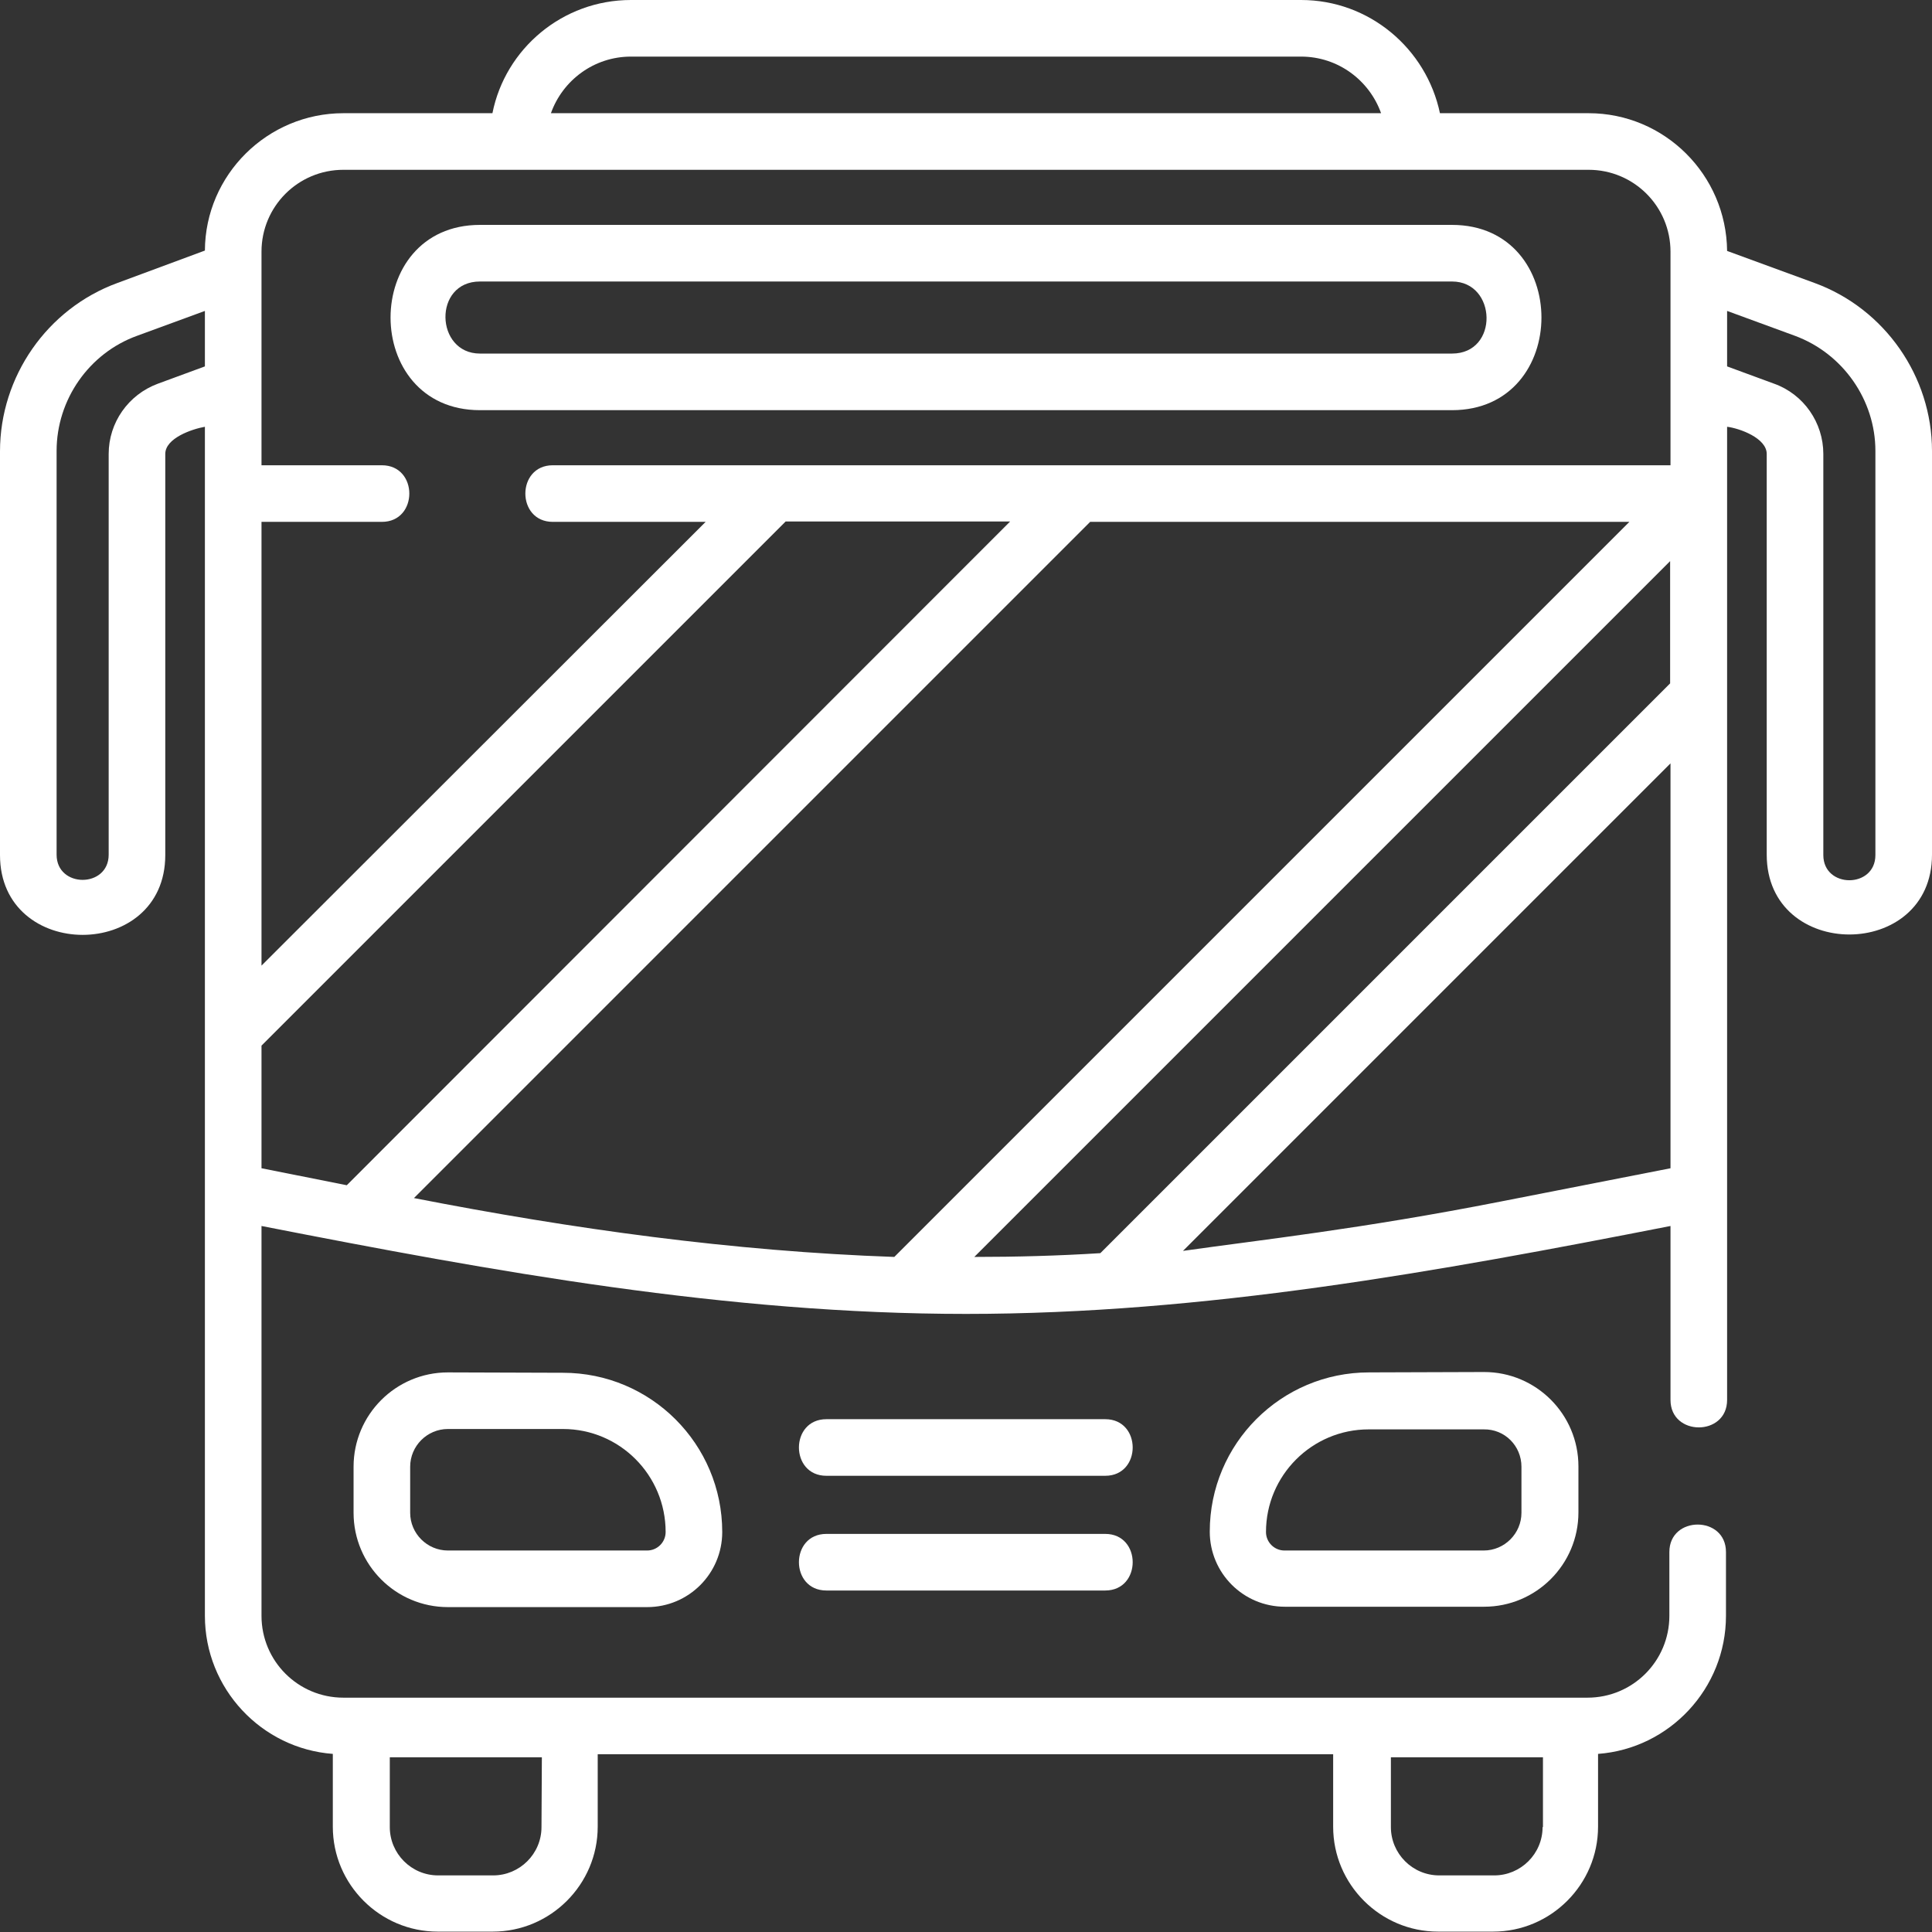
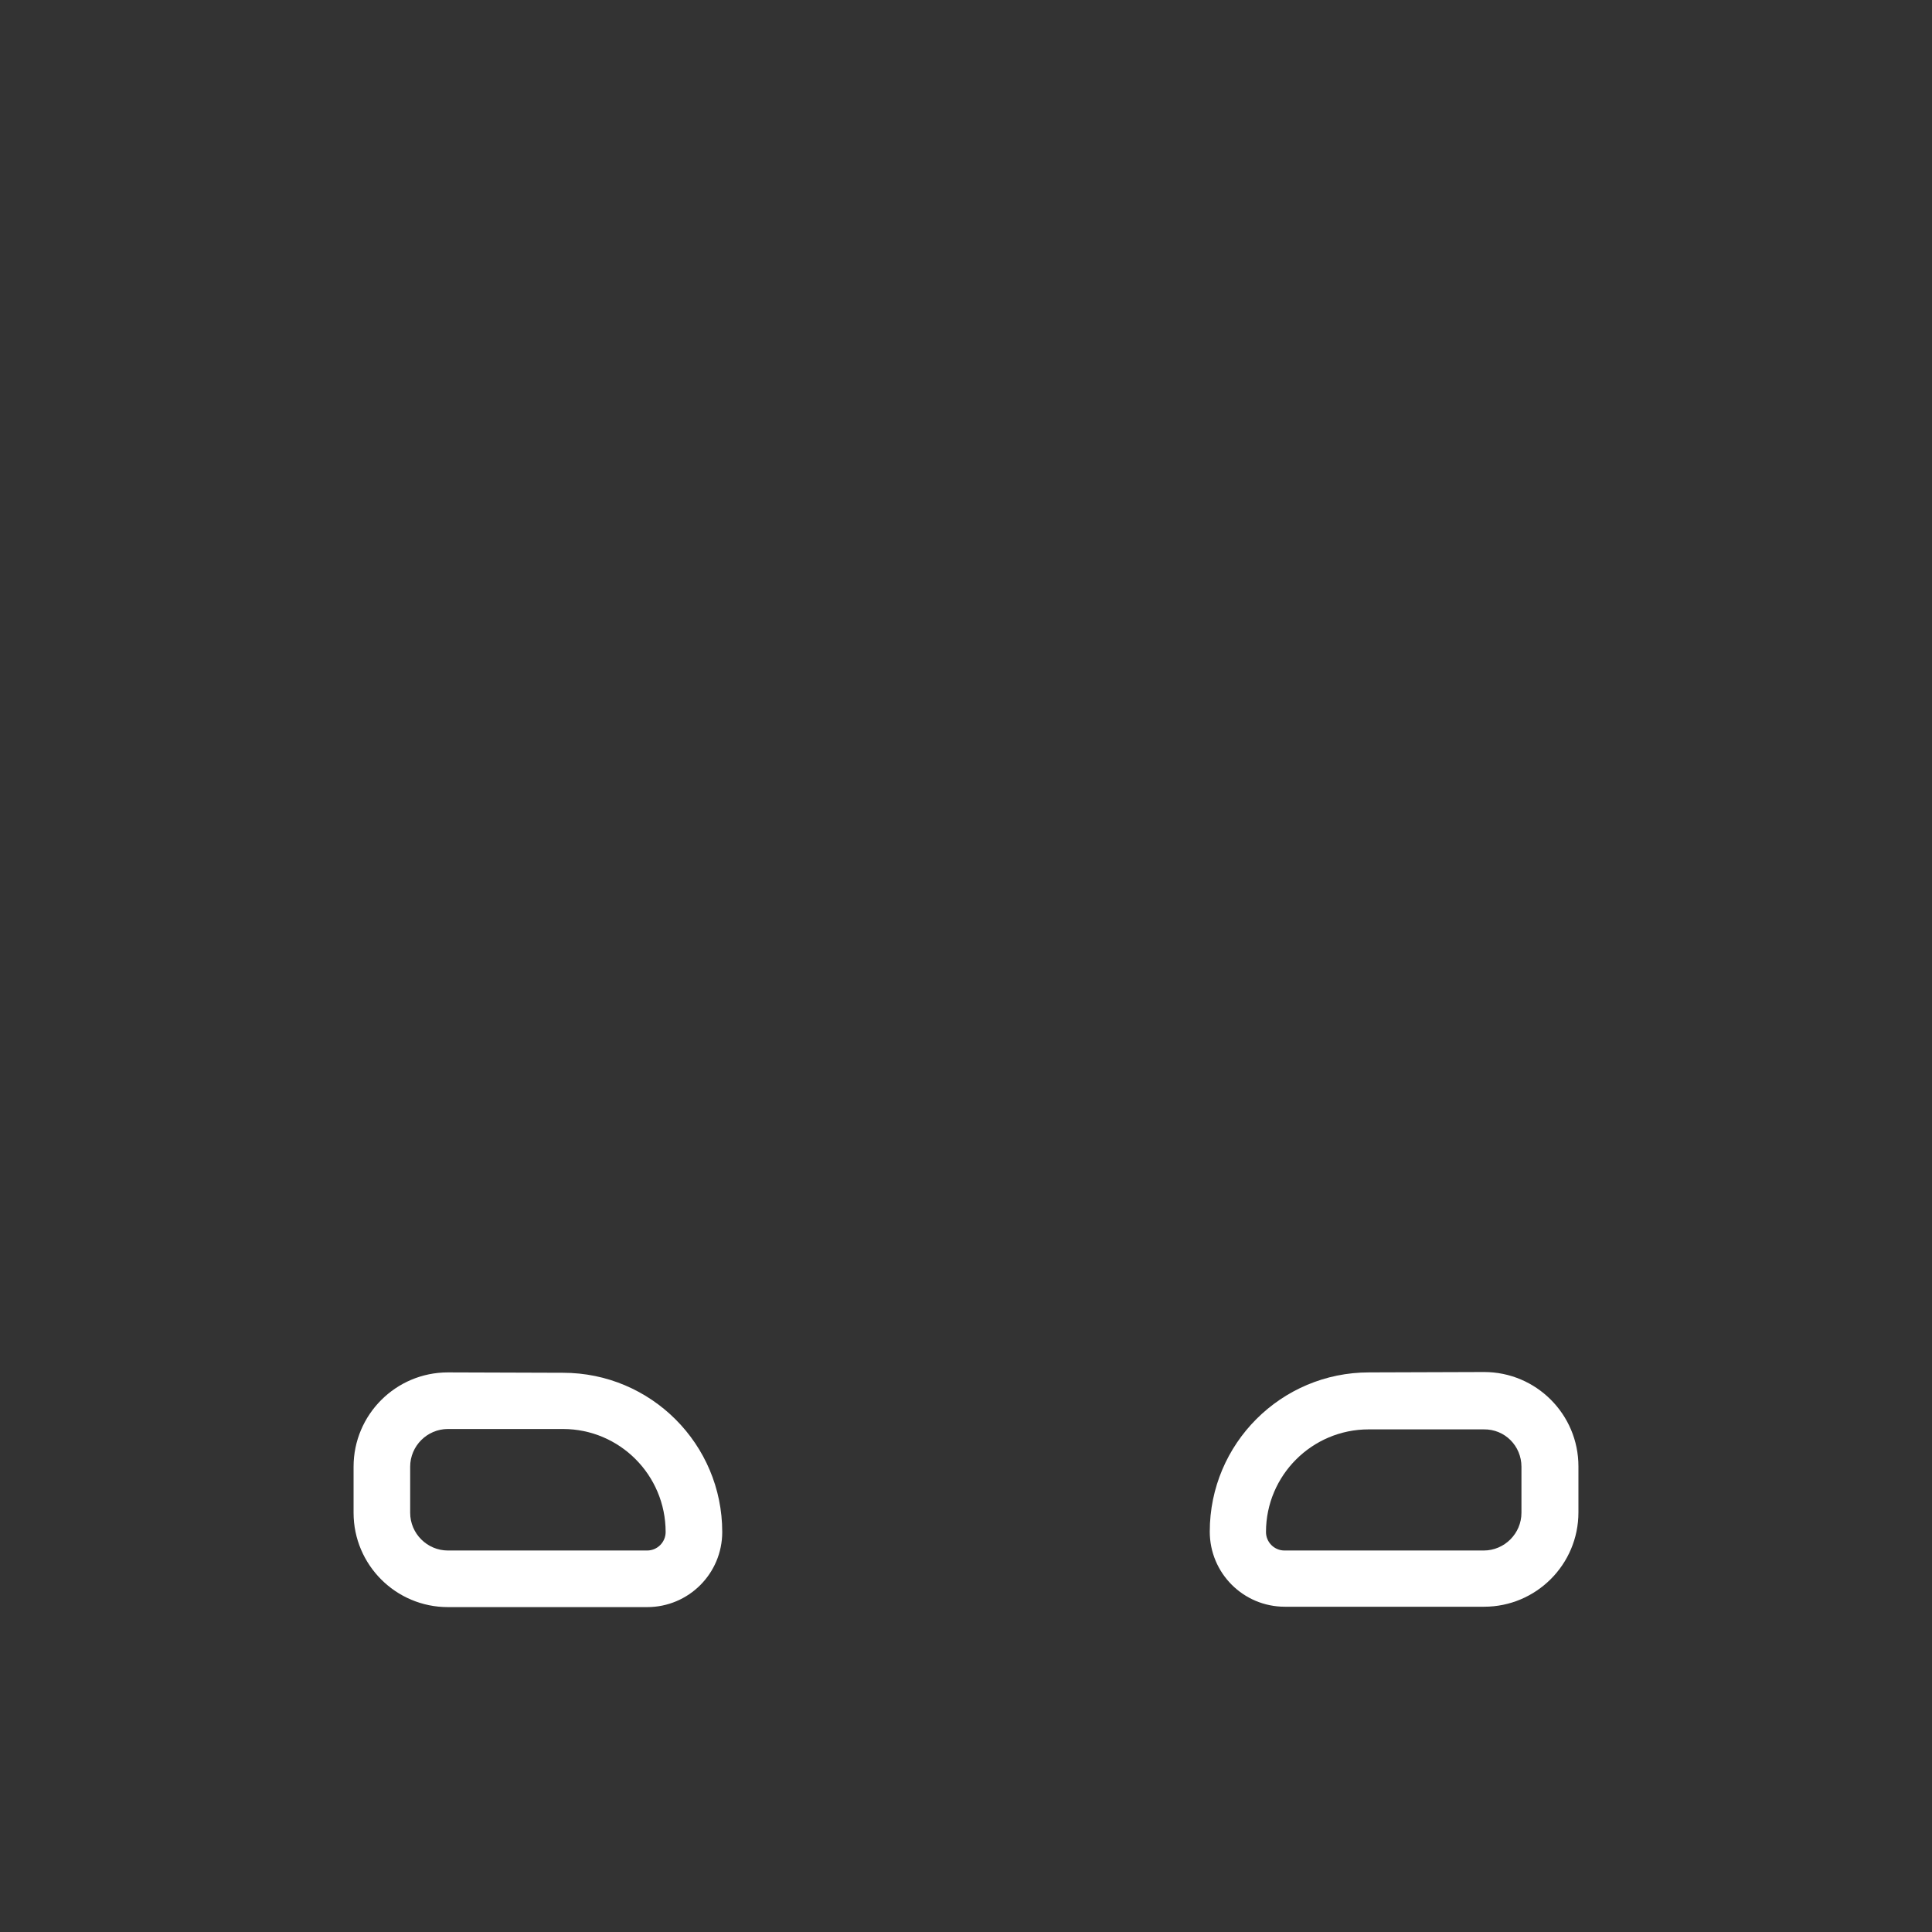
<svg xmlns="http://www.w3.org/2000/svg" version="1.1" id="Layer_1" x="0px" y="0px" viewBox="0 0 512 512" style="enable-background:new 0 0 512 512;" xml:space="preserve">
  <rect x="0" y="0" width="512" height="512" fill="#333333" stroke="none" />
  <style type="text/css">
	.st0{fill:#FFFFFF;}
</style>
  <g>
    <path class="st0" d="M362.8,363.7c-23.3,0-42.2,18.9-42.2,42.2c0,11,8.9,19.9,19.9,19.9h52.8c13.8,0,25-11.2,25-25v-12.2   c0-13.8-11.2-25-25-25L362.8,363.7L362.8,363.7z M403.2,388.7v12.2c0,5.5-4.5,10-10,10h-52.8c-2.7,0-4.9-2.2-4.9-4.9   c0-15,12.2-27.2,27.2-27.2h30.5C398.8,378.7,403.2,383.2,403.2,388.7L403.2,388.7z" />
    <path class="st0" d="M118.7,363.7c-13.8,0-25,11.2-25,25v12.2c0,13.8,11.2,25,25,25h52.8c11,0,19.9-8.9,19.9-19.9   c0-23.3-18.9-42.2-42.2-42.2L118.7,363.7L118.7,363.7z M176.4,406c0,2.7-2.2,4.9-4.9,4.9h-52.8c-5.5,0-10-4.5-10-10v-12.2   c0-5.5,4.5-10,10-10h30.5C164.2,378.7,176.4,390.9,176.4,406L176.4,406z" />
-     <path class="st0" d="M292.9,376.1H219c-9.7,0-9.7,15,0,15h73.9C302.6,391.1,302.6,376.1,292.9,376.1z" />
-     <path class="st0" d="M292.9,406.5H219c-9.7,0-9.7,15,0,15h73.9C302.6,421.5,302.6,406.5,292.9,406.5z" />
-     <path class="st0" d="M127.2,108.7h257.6c31.6,0,31.6-49.1,0-49.1H127.2C95.6,59.6,95.6,108.7,127.2,108.7z M127.2,74.6h257.6   c11.9,0,12.5,19.1,0,19.1H127.2C115.3,93.7,114.7,74.6,127.2,74.6z" />
-     <path class="st0" d="M480.9,75l-23.2-8.5C457.5,46.3,441.1,30,421,30h-39.4C378,12.9,362.9,0,344.8,0H167.2   c-18.1,0-33.3,12.9-36.7,30H91c-20.1,0-36.6,16.3-36.7,36.4L31.1,75C12.5,81.8,0,99.8,0,119.6v107c0,28.2,43.8,28.2,43.8,0V120.3   c0-4.2,7.1-6.6,10.5-7.2v161v41.7v112.4c0,19.3,15,35.2,33.9,36.6v19.3c0,15.3,12.5,27.8,27.8,27.8h14.6   c15.3,0,27.8-12.5,27.8-27.8v-19.2h194.9v19.2c0,15.3,12.5,27.8,27.8,27.8h14.6c15.3,0,27.8-12.5,27.8-27.8v-19.3   c18.9-1.4,33.9-17.3,33.9-36.6v-16.9c0-9.7-15-9.7-15,0v16.9c0,12-9.7,21.7-21.7,21.7H91c-12,0-21.7-9.7-21.7-21.7V324.9   c61.8,12.1,123.4,23.3,186.7,23.3s124.9-11.2,186.7-23.3V371c0,9.7,15,9.7,15,0v-55.3V113.1c3.3,0.4,10.5,3,10.5,7.2v106.2   c0,28.2,43.8,28.2,43.8,0v-107C512,99.8,499.5,81.8,480.9,75L480.9,75z M143.5,484.2c0,7.1-5.8,12.8-12.8,12.8h-14.6   c-7.1,0-12.8-5.8-12.8-12.8v-18.5h40.3L143.5,484.2L143.5,484.2z M408.8,484.2c0,7.1-5.8,12.8-12.8,12.8h-14.6   c-7.1,0-12.8-5.8-12.8-12.8v-18.5h40.3v18.5H408.8z M258.2,333.1l184.4-184.4v32.4l-151,151C280.5,332.8,269.3,333.1,258.2,333.1z    M167.2,15h177.6c9.8,0,18.1,6.3,21.2,15H146C149.1,21.3,157.4,15,167.2,15L167.2,15z M69.3,66.7C69.3,54.7,79,45,91,45h330   c12,0,21.7,9.7,21.7,21.7v5v51.6H146.5c-9.7,0-9.7,15,0,15H187L69.3,255.9V138.3h31.9c9.7,0,9.7-15,0-15H69.3V66.7z M69.3,309.6   v-32.5l138.9-138.9h59.5L91.9,314.1L69.3,309.6z M41.8,101.7c-7.8,2.9-13,10.3-13,18.6v106.2c0,8.9-13.8,8.9-13.8,0v-107   c0-13.6,8.6-25.9,21.3-30.5l18-6.6v14.7L41.8,101.7z M109.7,317.5l179.2-179.2h142.9L237,333.1   C194.2,331.6,151.7,325.7,109.7,317.5L109.7,317.5z M397.8,318.4c-37.1,7.3-63.9,10.2-84.3,13.1l129.2-129.2v107.3L397.8,318.4z    M497,226.6c0,8.9-13.8,8.9-13.8,0V120.3c0-8.3-5.2-15.8-13-18.6l-12.5-4.6V82.4l18,6.6c12.7,4.7,21.3,17,21.3,30.5V226.6z" />
  </g>
</svg>